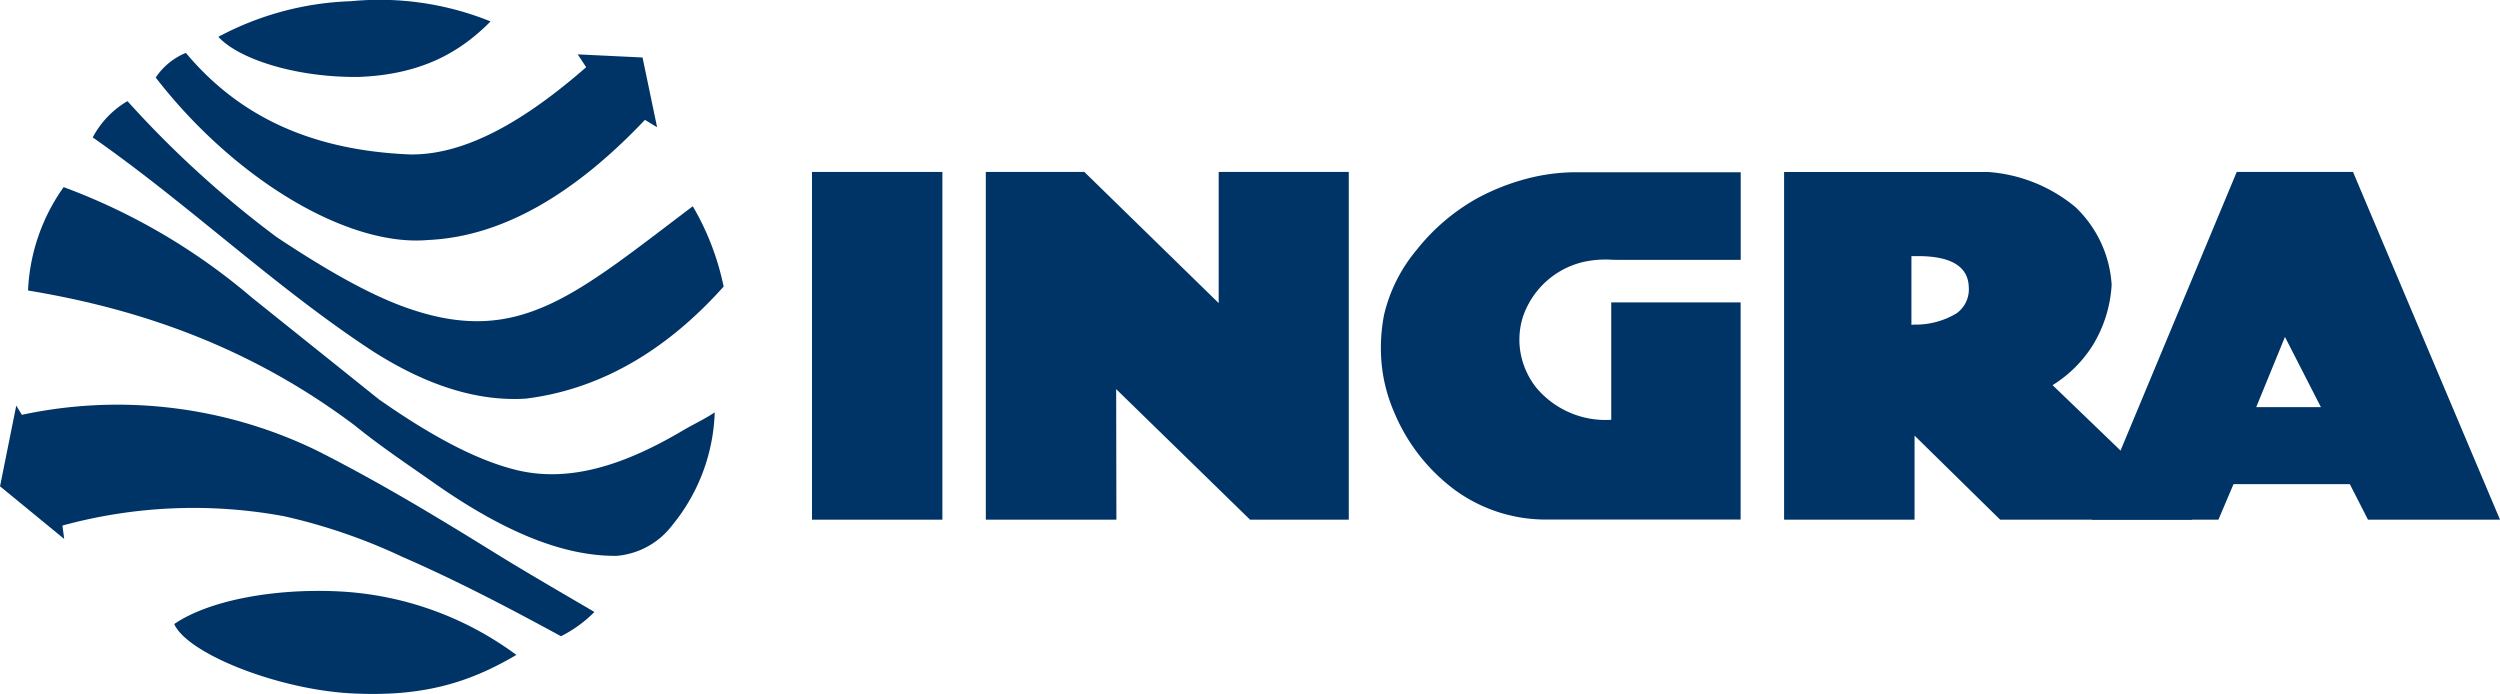
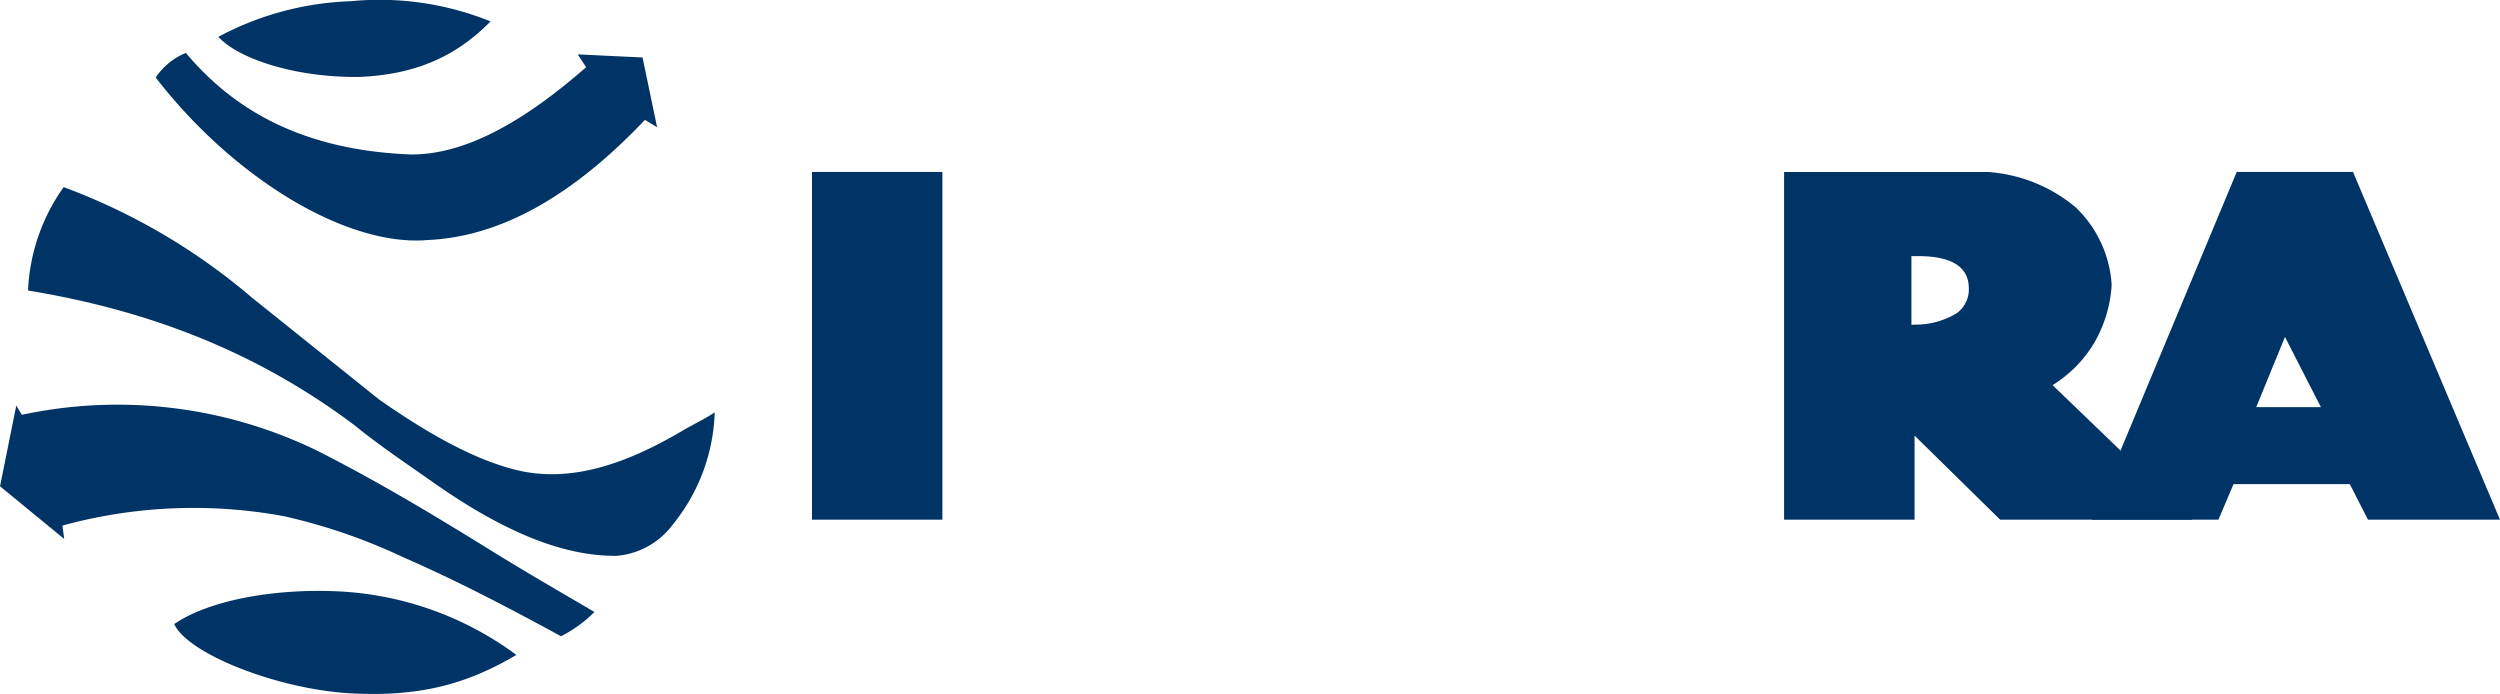
<svg xmlns="http://www.w3.org/2000/svg" width="257.699" height="71.531" viewBox="0 0 257.699 71.531">
  <defs>
    <style>.a{fill:#036;}.b{clip-path:url(#a);}</style>
    <clipPath id="a">
      <path class="a" d="M0,23.391H257.7V-48.14H0Z" transform="translate(0 48.14)" />
    </clipPath>
  </defs>
  <g transform="translate(0 48.14)">
    <g class="b" transform="translate(0 -48.14)">
      <g transform="translate(17.959 60.908)">
        <path class="a" d="M11.533,2.158C6.52,5.116,1.717,6.491-5.43,6.125c-7.557-.383-16.93-4.073-18.306-7.147C-20.182-3.454-13.571-4.679-7.02-4.4a33.555,33.555,0,0,1,18.553,6.56" transform="translate(23.736 4.441)" />
      </g>
      <g transform="translate(0 41.704)">
        <path class="a" d="M20.037,6.991a13.187,13.187,0,0,1-3.446,2.5C11.1,6.5,5.659,3.667.24,1.31A58.846,58.846,0,0,0-11.95-2.878,51.228,51.228,0,0,0-34.8-1.917l.181,1.38-6.614-5.427,1.673-8.318.577.951A47.017,47.017,0,0,1-8.641-9.681C-2.02-6.338,3.978-2.688,9.9.977c3.334,2.059,6.727,4.013,10.134,6.013" transform="translate(41.236 14.387)" />
      </g>
      <g transform="translate(2.89 19.288)">
        <path class="a" d="M1.2,0A19.859,19.859,0,0,0-2.471,10.658c11.679,1.926,23,5.892,33.651,13.886,2.664,2.166,5.464,4.028,8.134,5.906,7.085,4.987,13.32,7.626,18.914,7.557a8.048,8.048,0,0,0,5.736-3.192,19.291,19.291,0,0,0,4.348-11.594c-1.073.715-2.227,1.239-3.287,1.868-5.892,3.483-11.577,5.409-17.1,4.085-4.321-1.043-9.126-3.725-14.22-7.291L20.586,11.373A64.237,64.237,0,0,0,1.2,0" transform="translate(2.471)" />
      </g>
      <g transform="translate(9.557 10.424)">
-         <path class="a" d="M1.172,0A9.447,9.447,0,0,0-2.411,3.741C7.5,10.66,16.262,19.077,26.337,25.7c5.388,3.459,10.7,5.293,15.9,4.966,8.242-1.027,14.948-5.474,20.387-11.548a27.139,27.139,0,0,0-3.18-8.281C47.462,19.881,41.664,25.2,30.5,21.492c-3.618-1.19-8.008-3.528-13.945-7.471A105.61,105.61,0,0,1,1.172,0" transform="translate(2.411)" />
-       </g>
+         </g>
      <g transform="translate(16.051 5.452)">
        <path class="a" d="M0,.831A6.873,6.873,0,0,1,3.107-1.71C8.158,4.321,15.327,8.327,26.259,8.758c5.681.062,11.777-3.458,18.11-8.993L43.5-1.558l6.682.321,1.5,7.19-1.254-.759C43.03,13,35.58,17.237,28.076,17.578,19.779,18.31,8.11,11.311,0,.831" transform="translate(0 1.71)" />
      </g>
      <g transform="translate(22.511 0)">
        <path class="a" d="M0,1.241A31.123,31.123,0,0,1,13.681-2.431,30.5,30.5,0,0,1,28.055-.346c-3.034,3.064-6.973,5.474-13.608,5.724C7.755,5.44,1.979,3.438,0,1.241" transform="translate(0 2.554)" />
      </g>
    </g>
    <path class="a" d="M56.33-.368H69.77V-36.212H56.33Z" transform="translate(27.371 5.796)" />
    <g transform="translate(101.617 -30.417)">
-       <path class="a" d="M7.85,4.422-6-9.1H-16.155V26.746H-2.694L-2.718,13.29l13.8,13.456H21.26V-9.1H7.85Z" transform="translate(16.155 9.1)" />
-     </g>
+       </g>
    <g class="b" transform="translate(0 -48.14)">
      <g transform="translate(142.34 17.757)">
-         <path class="a" d="M4.742.266A23.093,23.093,0,0,0,.1,2.174,21.091,21.091,0,0,0-6.107,7.5a16.113,16.113,0,0,0-3.327,6.669,17.889,17.889,0,0,0-.235,5.158,16.575,16.575,0,0,0,1.29,4.883,19.069,19.069,0,0,0,6.4,8.1,15.892,15.892,0,0,0,9.239,2.941H27.324V12.868H13.988v12.1a9.311,9.311,0,0,1-7.718-3.3,8.075,8.075,0,0,1-1.618-3.533A7.779,7.779,0,0,1,4.9,14.309a8.67,8.67,0,0,1,6.141-5.594A10.443,10.443,0,0,1,14.1,8.474c.242,0,.486.009.733.009h12.5V-.547H10.063A20.16,20.16,0,0,0,4.742.266" transform="translate(9.758 0.547)" />
-       </g>
+         </g>
    </g>
    <g transform="translate(215.612 -30.417)">
      <path class="a" d="M4.889,0l-14.95,35.846H3l1.557-3.663h11.99l1.872,3.663H32.026L16.874,0ZM9.86,17.009l3.707,7.238H6.895Z" transform="translate(10.061)" />
    </g>
    <g class="b" transform="translate(0 -48.14)">
      <g transform="translate(183.903 17.722)">
        <path class="a" d="M9.05,7.187A12.948,12.948,0,0,0,13.22,3.031a13.4,13.4,0,0,0,1.921-6.223l-.01-.083a12.043,12.043,0,0,0-3.737-7.9,15.817,15.817,0,0,0-8.857-3.6l-.062-.012h-21.1V21.054H-5.177V12.388l8.822,8.666H23.456ZM.419-2.761A3.037,3.037,0,0,1-.831-.227,8.178,8.178,0,0,1-5.213.948L-5.5.966v-7.08h.681C-1.433-6.114.33-5.055.411-2.96a1.785,1.785,0,0,1,.007.193Z" transform="translate(18.626 14.792)" />
      </g>
    </g>
  </g>
</svg>